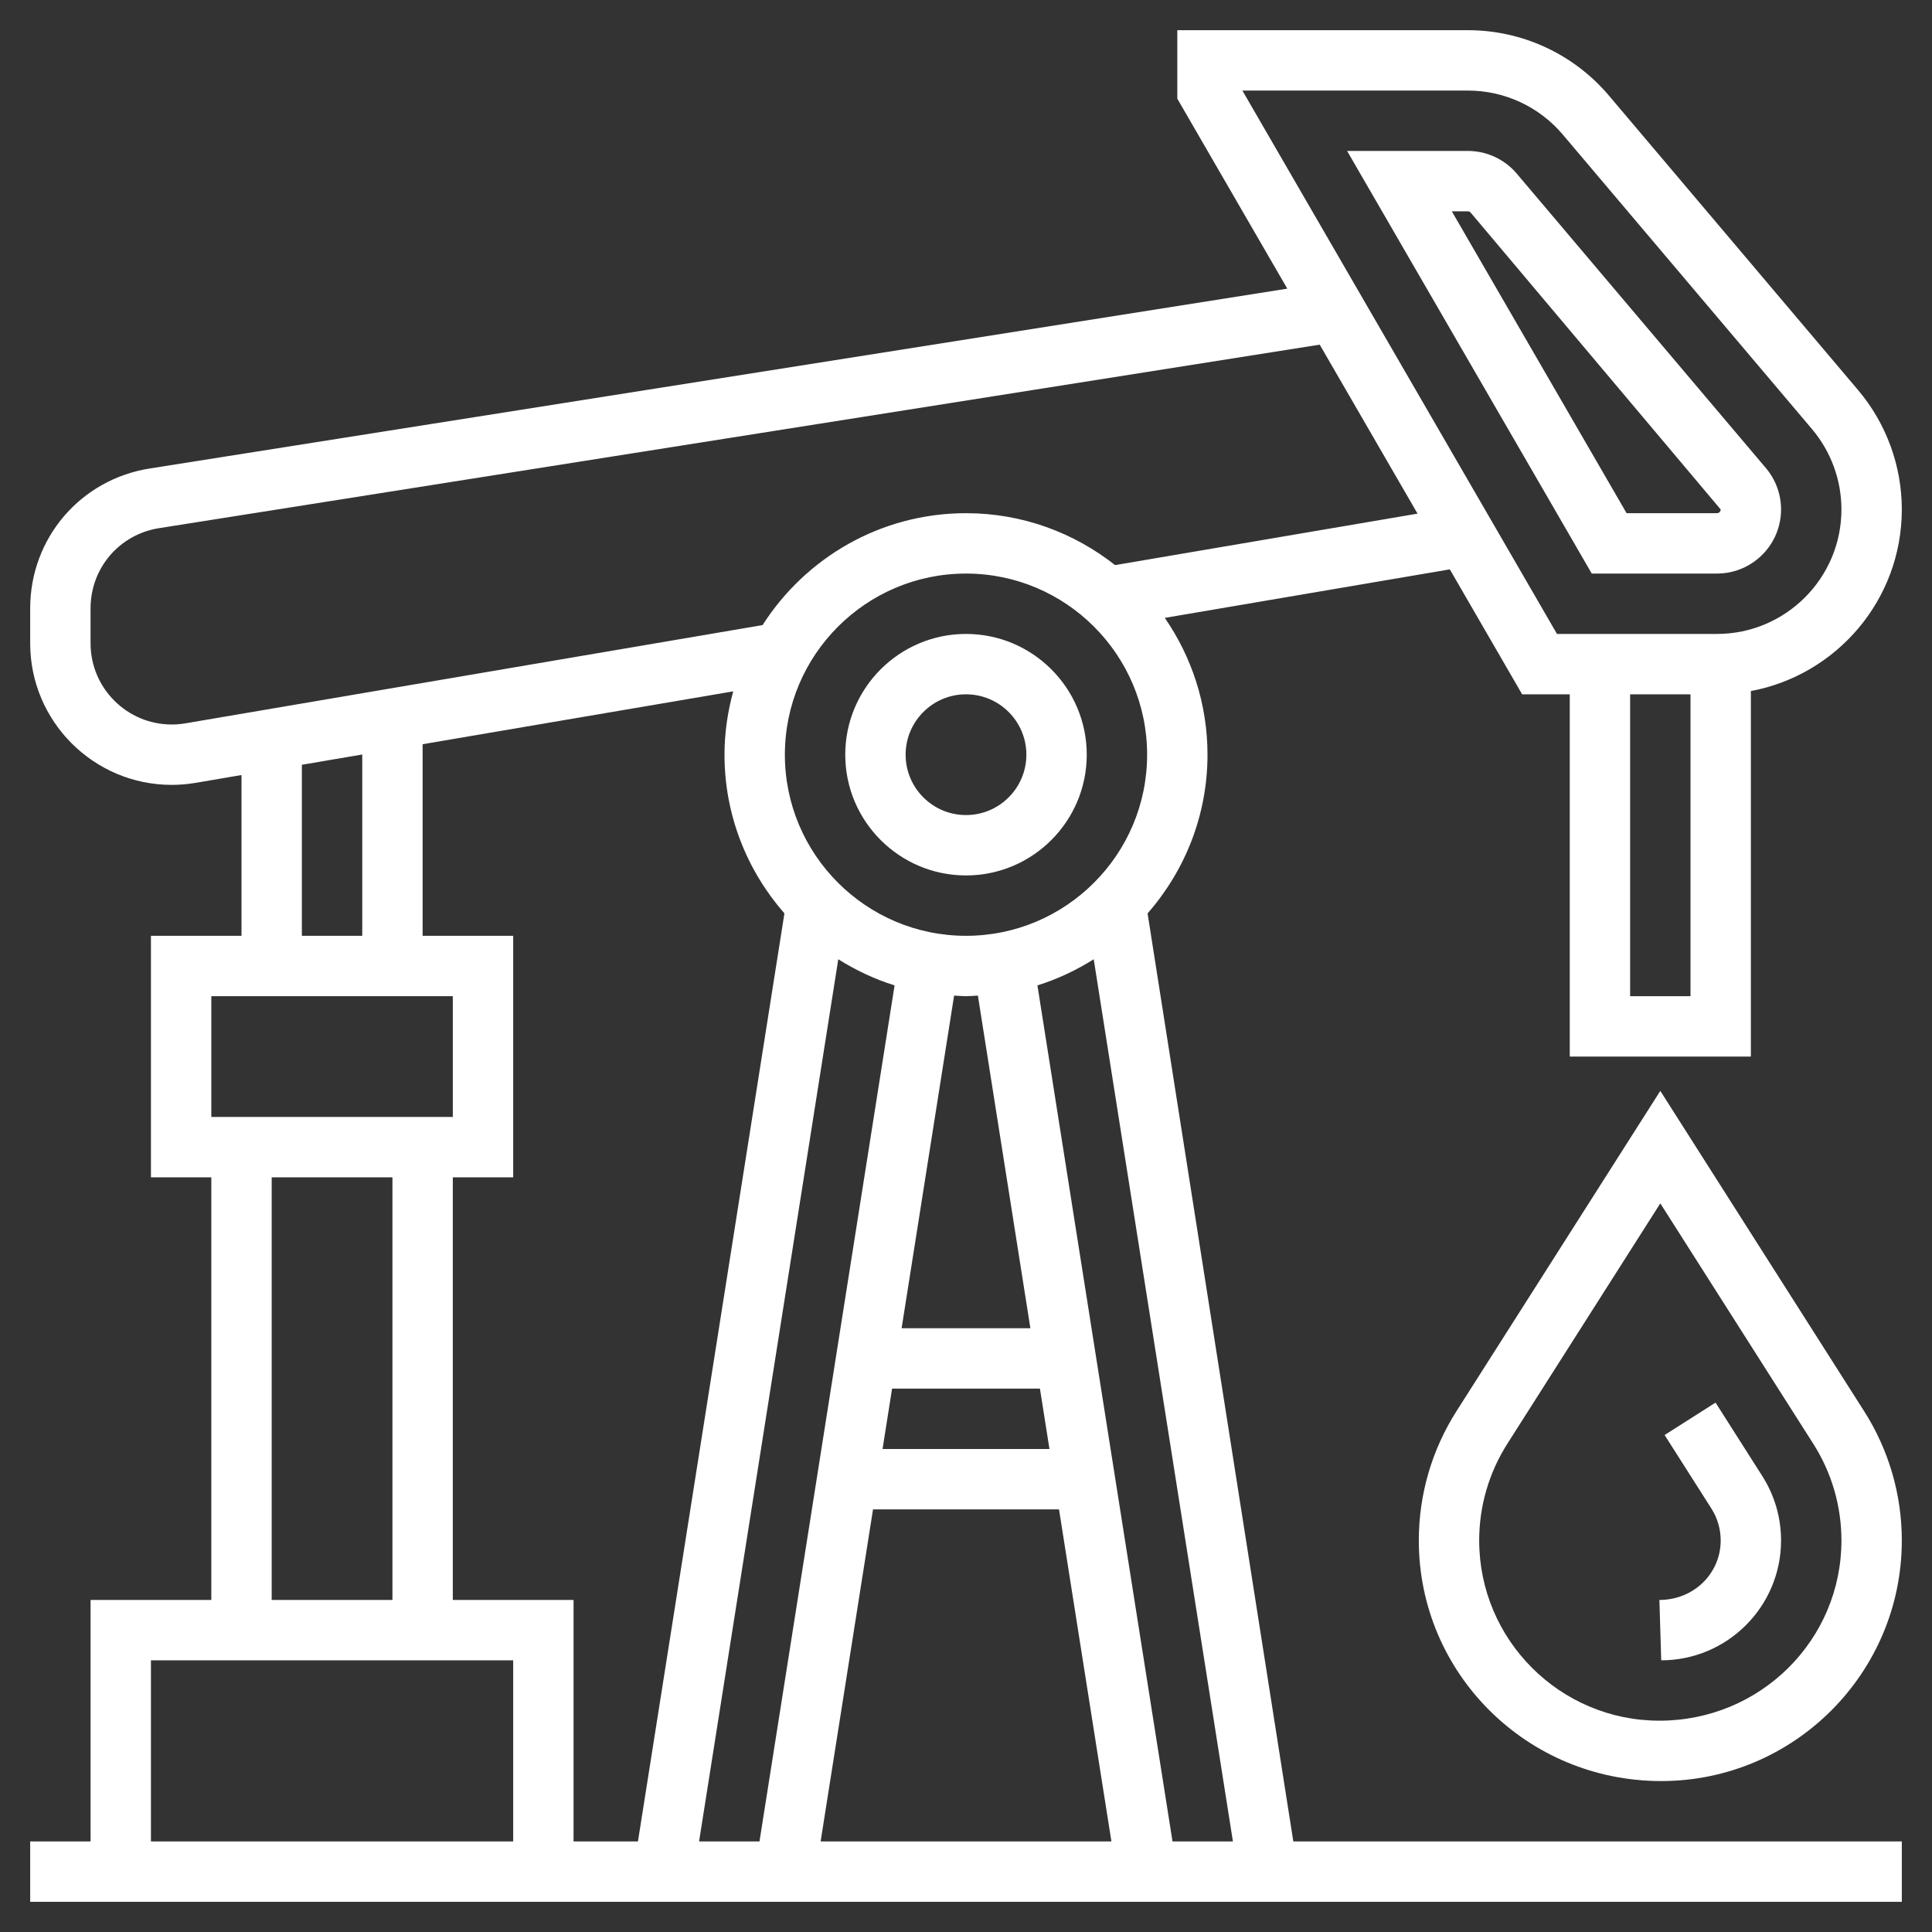
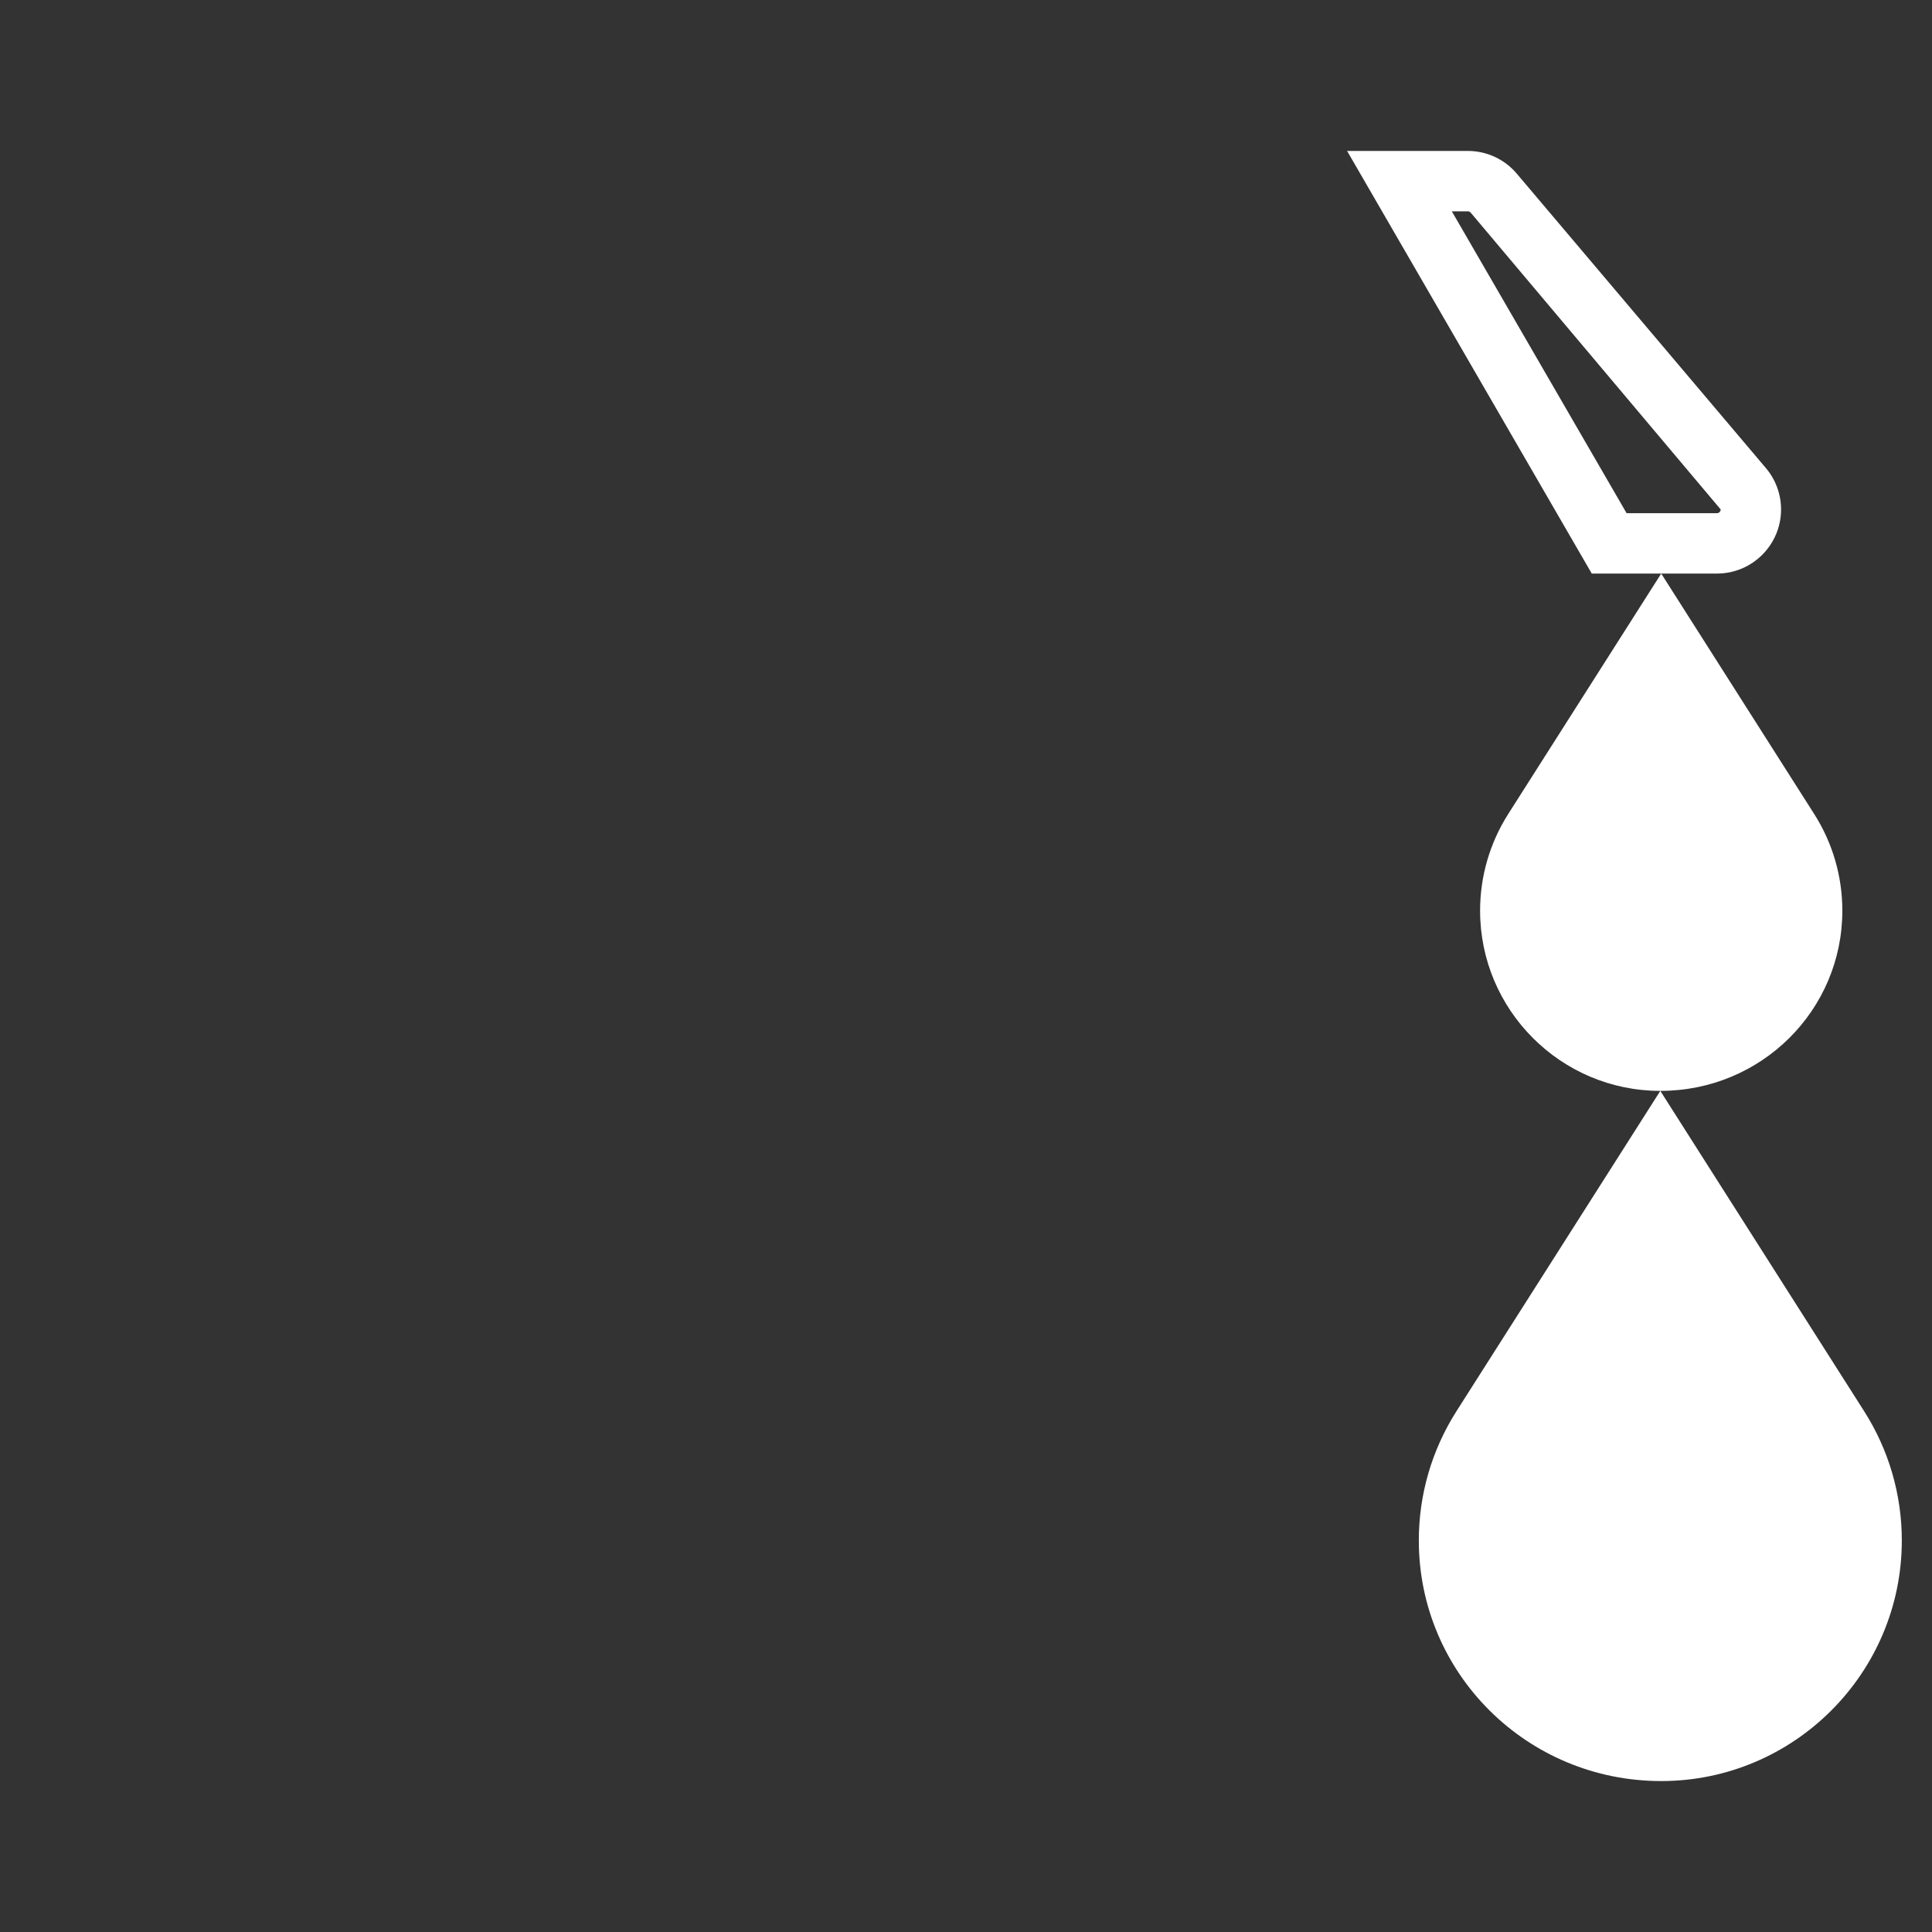
<svg xmlns="http://www.w3.org/2000/svg" id="Layer_5" enable-background="new 0 0 64 64" height="46" viewBox="0 0 64 64" width="46" fill="#ffffff">
  <rect x="0" y="0" width="64" height="64" fill="#333333" stroke="none" />
-   <path d="m56.83 46.463-1.688 1.074 1.55 2.435c.202.317.308.683.308 1.058 0 1.086-.884 1.97-2.03 1.97l.06 2c2.189 0 3.97-1.781 3.97-3.97 0-.756-.214-1.493-.621-2.132z" />
-   <path d="m55 36.137-6.754 10.613c-.815 1.281-1.246 2.761-1.246 4.28 0 4.395 3.575 7.97 8.03 7.97 4.395 0 7.97-3.575 7.97-7.97 0-1.519-.431-2.999-1.246-4.279zm-.03 20.863c-3.292 0-5.97-2.678-5.97-5.97 0-1.138.323-2.246.934-3.206l5.066-7.961 5.066 7.962c.611.959.934 2.067.934 3.205 0 3.292-2.678 5.97-6.03 5.97z" />
-   <path d="m38.015 30.257c1.232-1.407 1.985-3.244 1.985-5.257 0-1.682-.525-3.243-1.415-4.532l9.442-1.607 2.396 4.139h1.577v12h6v-12.108c2.841-.53 5-3.023 5-6.016 0-1.446-.515-2.851-1.449-3.955l-8.252-9.753c-1.167-1.378-2.87-2.168-4.675-2.168h-9.624v2.269l3.643 6.293-37.687 5.958c-2.292.363-3.956 2.311-3.956 4.631v1.161c0 2.585 2.103 4.688 4.688 4.688.263 0 .526-.022.787-.066l1.525-.26v5.326h-3v8h2v14h-4v8h-2v2h62v-2h-20.157zm-19.015 30.743v-8h-4v-14h2v-8h-3v-6.347l10.289-1.751c-.183.669-.289 1.371-.289 2.098 0 2.013.753 3.849 1.985 5.257l-4.852 30.743zm13-30c-3.309 0-6-2.691-6-6s2.691-6 6-6 6 2.691 6 6-2.691 6-6 6zm-2.449 15h4.898l.316 2h-5.529zm.316-2 1.739-11.02c.132.007.261.02.394.02s.263-.013.394-.02l1.739 11.02zm-2.098-12.223c.578.362 1.201.659 1.865.865l-4.475 28.358h-2.001zm1.151 18.223h6.161l1.736 11h-9.633zm5.446-17.358c.664-.206 1.287-.503 1.865-.865l4.611 29.223h-2.001zm19.634.358v-10h2v10zm-5.376-30c1.215 0 2.362.532 3.147 1.46l8.253 9.753c.629.744.976 1.69.976 2.664 0 2.273-1.85 4.123-4.123 4.123h-5.3l-10.422-18zm-42.484 20.962c-.149.025-.3.038-.452.038-1.482 0-2.688-1.206-2.688-2.688v-1.161c0-1.331.954-2.447 2.269-2.655l38.448-6.079 3.241 5.598-10.019 1.705c-1.362-1.074-3.075-1.72-4.939-1.72-2.831 0-5.317 1.482-6.739 3.707zm3.86 1.372 2-.34v6.006h-2zm-3 7.666h8v4h-8zm2 6h4v14h-4zm-4 16h12v6h-12z" />
-   <path d="m32 21c-2.206 0-4 1.794-4 4s1.794 4 4 4 4-1.794 4-4-1.794-4-4-4zm0 6c-1.103 0-2-.897-2-2s.897-2 2-2 2 .897 2 2-.897 2-2 2z" />
+   <path d="m55 36.137-6.754 10.613c-.815 1.281-1.246 2.761-1.246 4.28 0 4.395 3.575 7.97 8.03 7.97 4.395 0 7.97-3.575 7.97-7.97 0-1.519-.431-2.999-1.246-4.279zc-3.292 0-5.97-2.678-5.97-5.97 0-1.138.323-2.246.934-3.206l5.066-7.961 5.066 7.962c.611.959.934 2.067.934 3.205 0 3.292-2.678 5.97-6.03 5.97z" />
  <path d="m56.877 19c1.171 0 2.123-.953 2.123-2.124 0-.502-.179-.989-.503-1.371l-8.253-9.754c-.405-.477-.995-.751-1.62-.751h-4l8.105 14zm-8.253-12c.037 0 .07.016.094.043l8.282 9.833c0 .067-.056.124-.123.124h-2.994l-5.79-10z" />
</svg>